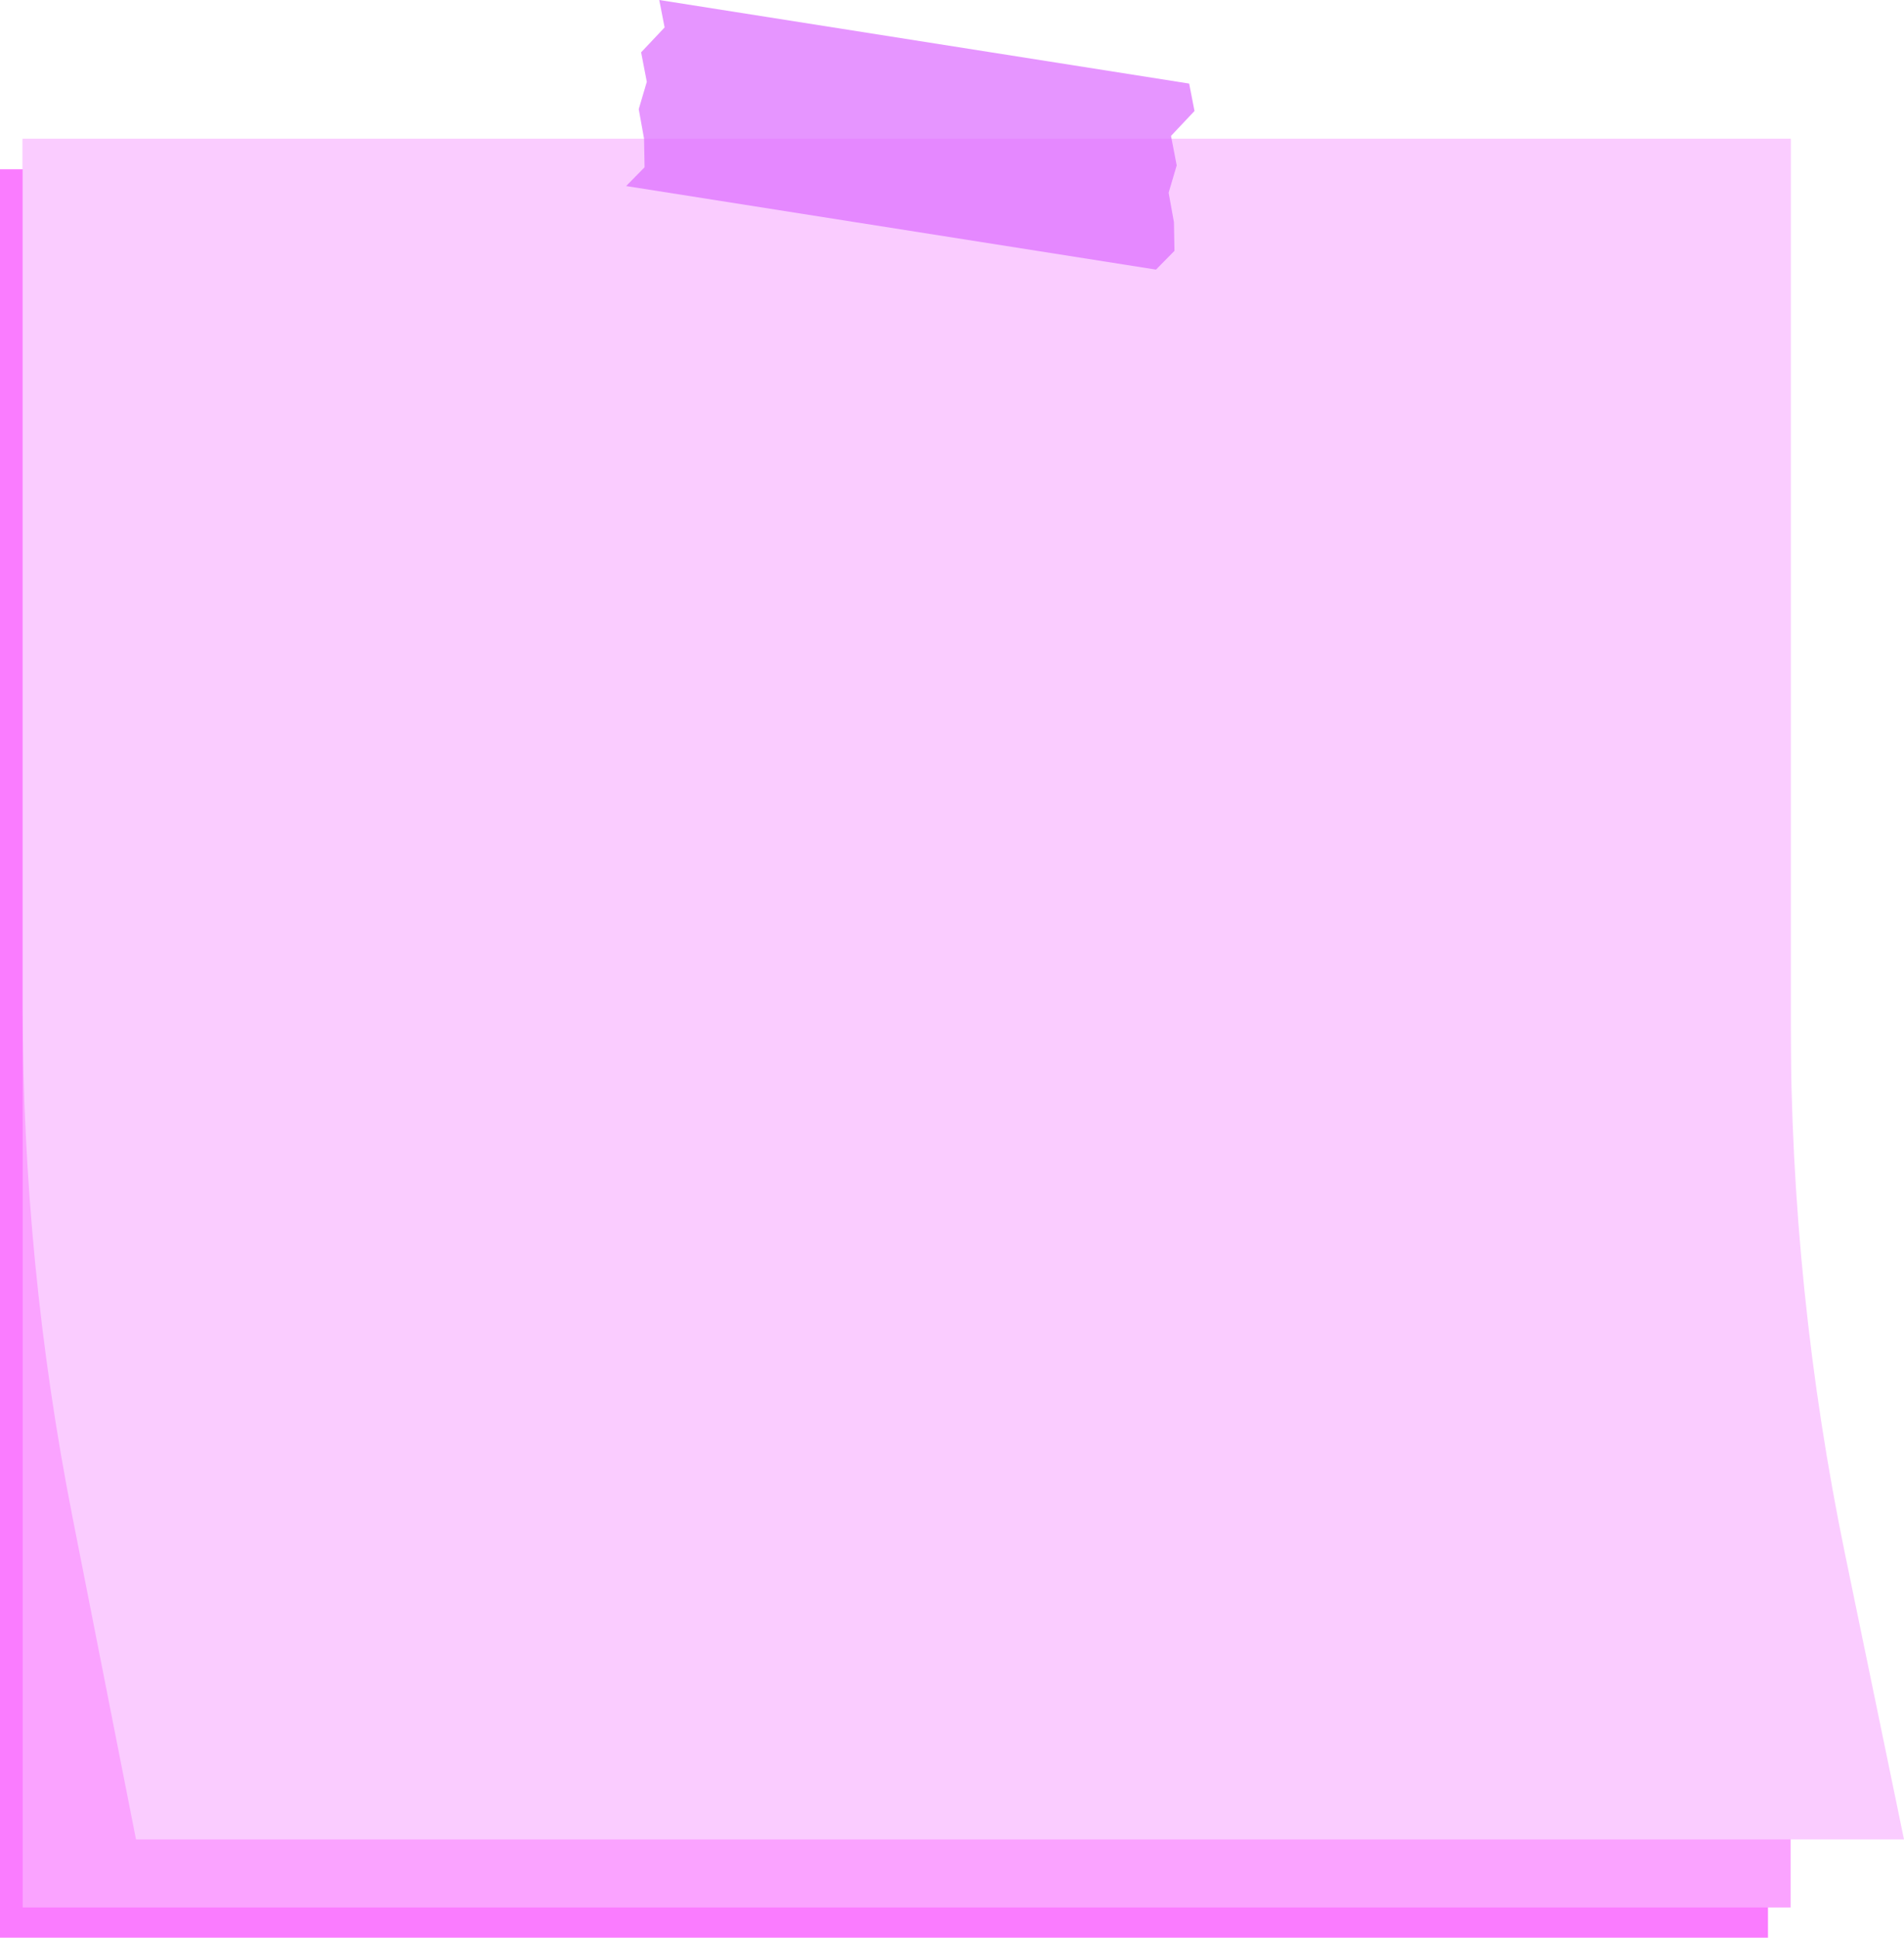
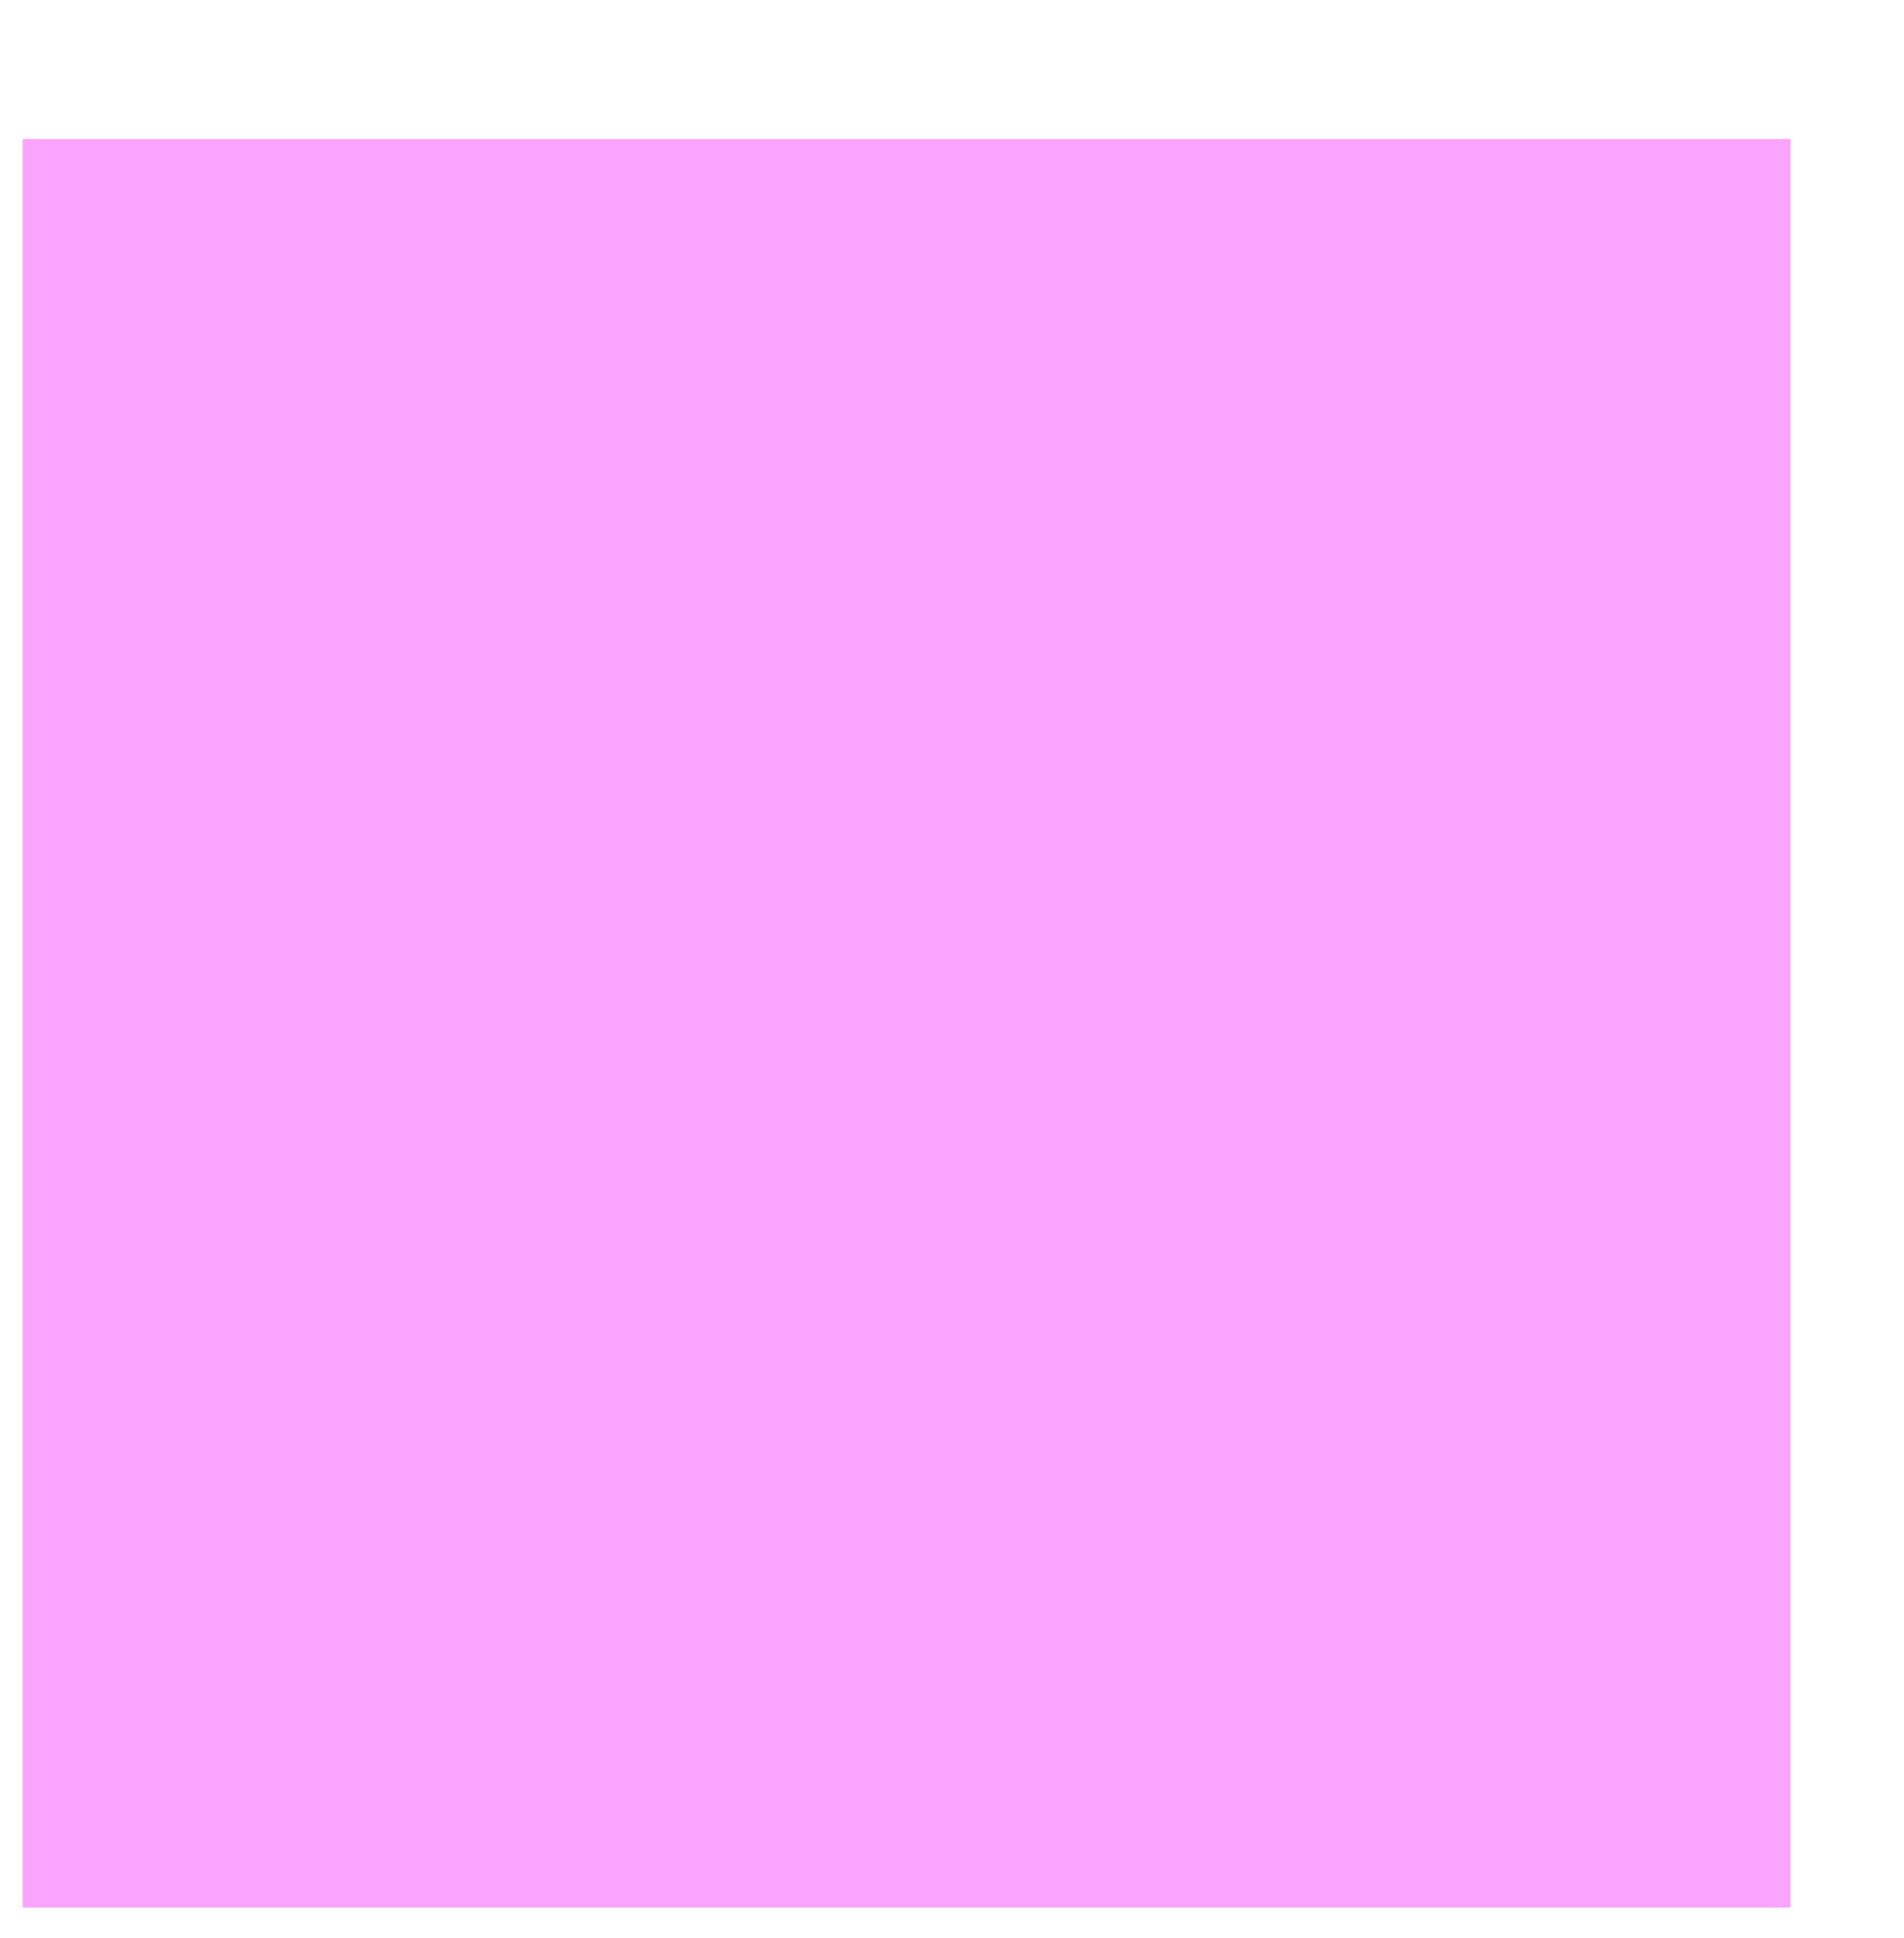
<svg xmlns="http://www.w3.org/2000/svg" data-name="圖層 1" height="1731.2" preserveAspectRatio="xMidYMid meet" version="1.0" viewBox="0.0 0.0 1701.5 1731.2" width="1701.5" zoomAndPan="magnify">
  <g id="change1_1">
-     <path d="M0 151.21H1579.96V1731.17H0z" fill="#fa7cff" />
-   </g>
+     </g>
  <g id="change2_1">
    <path d="M20.26 124.2H1600.22V1704.16H20.26z" fill="#faa3ff" />
  </g>
  <g id="change3_1">
-     <path d="M1649.1,1389.87c-32.51-157.26-48.88-317.22-48.88-477.56V124.2H20.26V899.42c0,153.05,14.92,305.75,44.55,456.12l56.73,287.85H1701.5l-52.4-253.52Z" fill="#faccff" />
-   </g>
+     </g>
  <g id="change4_1">
-     <path d="M1049.09 198.48L1044.34 172.18 1051.55 147.77 1046.47 121.41 1067.46 99.17 1062.68 74.66 589.14 0 593.92 24.51 572.93 46.75 578.01 73.11 570.8 97.52 575.55 123.82 576.02 149.45 559.52 166.22 1033.06 240.87 1049.56 224.11 1049.09 198.48z" fill="#dd72ff" opacity=".75" />
+     <path d="M1049.09 198.48z" fill="#dd72ff" opacity=".75" />
  </g>
</svg>